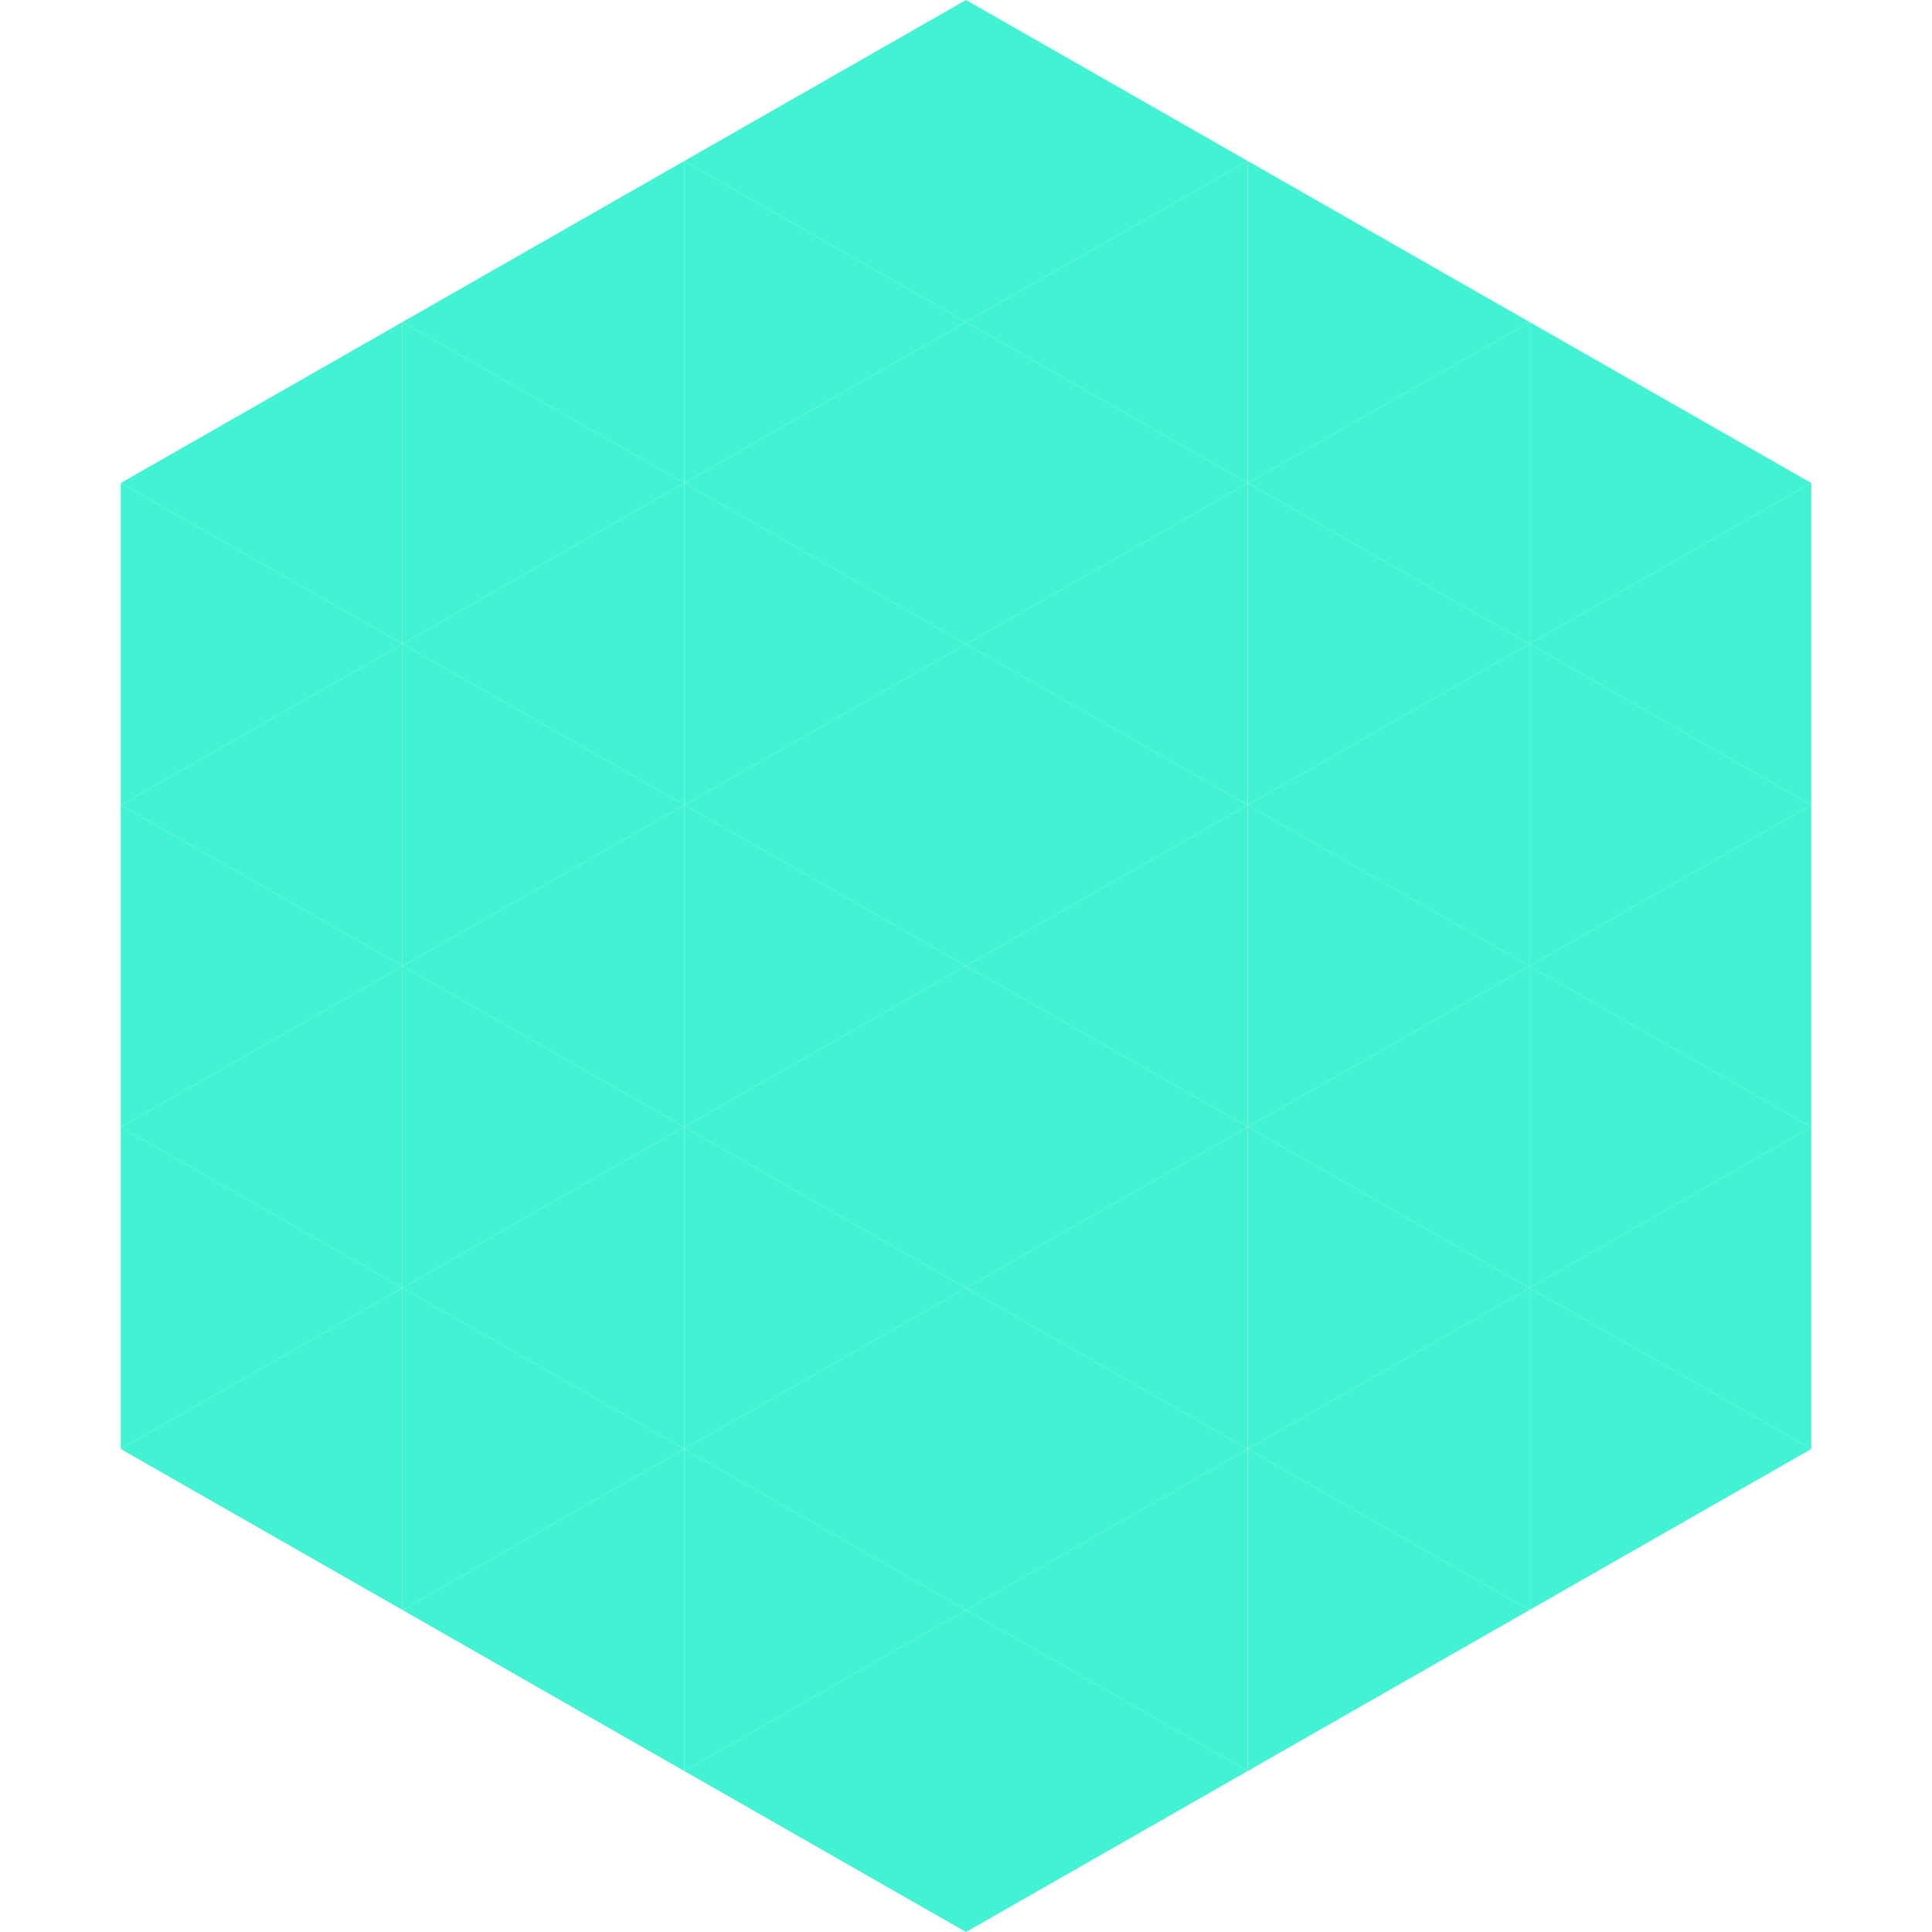
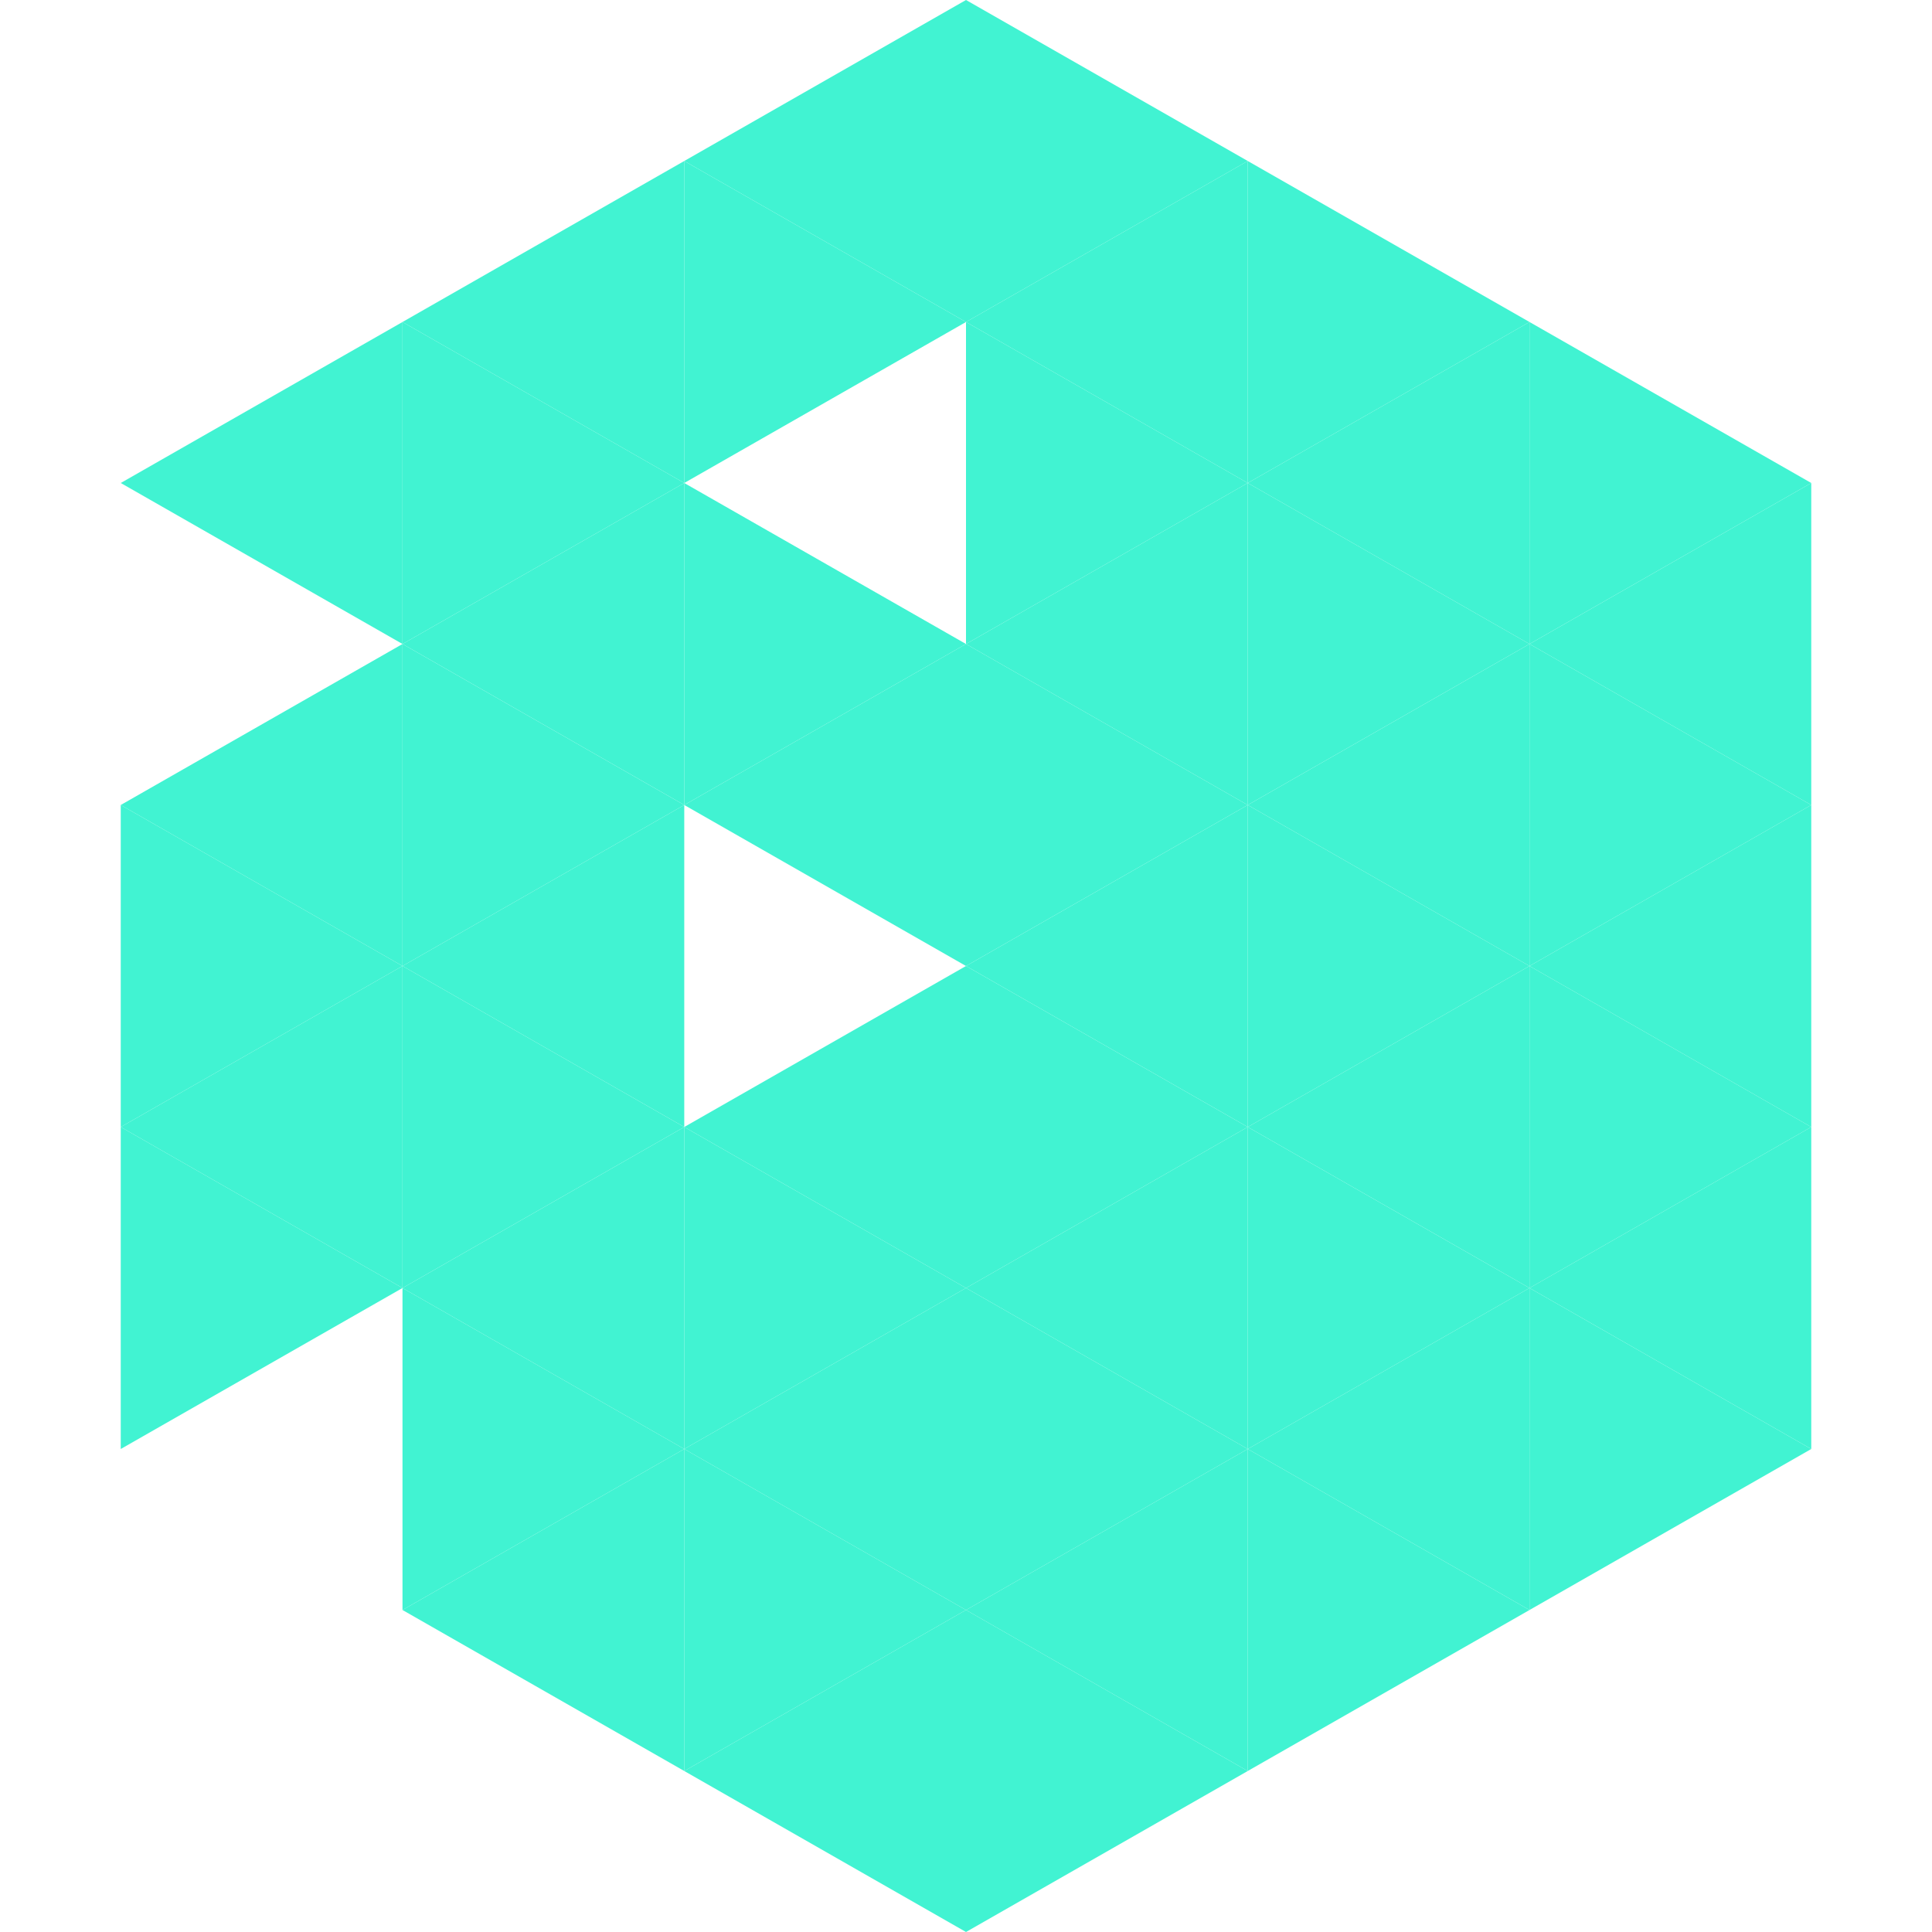
<svg xmlns="http://www.w3.org/2000/svg" width="240" height="240">
  <polygon points="50,40 15,60 50,80" style="fill:rgb(65,243,210)" />
  <polygon points="190,40 225,60 190,80" style="fill:rgb(65,243,210)" />
-   <polygon points="15,60 50,80 15,100" style="fill:rgb(65,243,210)" />
  <polygon points="225,60 190,80 225,100" style="fill:rgb(65,243,210)" />
  <polygon points="50,80 15,100 50,120" style="fill:rgb(65,243,210)" />
  <polygon points="190,80 225,100 190,120" style="fill:rgb(65,243,210)" />
  <polygon points="15,100 50,120 15,140" style="fill:rgb(65,243,210)" />
  <polygon points="225,100 190,120 225,140" style="fill:rgb(65,243,210)" />
  <polygon points="50,120 15,140 50,160" style="fill:rgb(65,243,210)" />
  <polygon points="190,120 225,140 190,160" style="fill:rgb(65,243,210)" />
  <polygon points="15,140 50,160 15,180" style="fill:rgb(65,243,210)" />
  <polygon points="225,140 190,160 225,180" style="fill:rgb(65,243,210)" />
-   <polygon points="50,160 15,180 50,200" style="fill:rgb(65,243,210)" />
  <polygon points="190,160 225,180 190,200" style="fill:rgb(65,243,210)" />
  <polygon points="15,180 50,200 15,220" style="fill:rgb(255,255,255); fill-opacity:0" />
  <polygon points="225,180 190,200 225,220" style="fill:rgb(255,255,255); fill-opacity:0" />
  <polygon points="50,0 85,20 50,40" style="fill:rgb(255,255,255); fill-opacity:0" />
  <polygon points="190,0 155,20 190,40" style="fill:rgb(255,255,255); fill-opacity:0" />
  <polygon points="85,20 50,40 85,60" style="fill:rgb(65,243,210)" />
  <polygon points="155,20 190,40 155,60" style="fill:rgb(65,243,210)" />
  <polygon points="50,40 85,60 50,80" style="fill:rgb(65,243,210)" />
  <polygon points="190,40 155,60 190,80" style="fill:rgb(65,243,210)" />
  <polygon points="85,60 50,80 85,100" style="fill:rgb(65,243,210)" />
  <polygon points="155,60 190,80 155,100" style="fill:rgb(65,243,210)" />
  <polygon points="50,80 85,100 50,120" style="fill:rgb(65,243,210)" />
  <polygon points="190,80 155,100 190,120" style="fill:rgb(65,243,210)" />
  <polygon points="85,100 50,120 85,140" style="fill:rgb(65,243,210)" />
  <polygon points="155,100 190,120 155,140" style="fill:rgb(65,243,210)" />
  <polygon points="50,120 85,140 50,160" style="fill:rgb(65,243,210)" />
  <polygon points="190,120 155,140 190,160" style="fill:rgb(65,243,210)" />
  <polygon points="85,140 50,160 85,180" style="fill:rgb(65,243,210)" />
  <polygon points="155,140 190,160 155,180" style="fill:rgb(65,243,210)" />
  <polygon points="50,160 85,180 50,200" style="fill:rgb(65,243,210)" />
  <polygon points="190,160 155,180 190,200" style="fill:rgb(65,243,210)" />
  <polygon points="85,180 50,200 85,220" style="fill:rgb(65,243,210)" />
  <polygon points="155,180 190,200 155,220" style="fill:rgb(65,243,210)" />
  <polygon points="120,0 85,20 120,40" style="fill:rgb(65,243,210)" />
  <polygon points="120,0 155,20 120,40" style="fill:rgb(65,243,210)" />
  <polygon points="85,20 120,40 85,60" style="fill:rgb(65,243,210)" />
  <polygon points="155,20 120,40 155,60" style="fill:rgb(65,243,210)" />
-   <polygon points="120,40 85,60 120,80" style="fill:rgb(65,243,210)" />
  <polygon points="120,40 155,60 120,80" style="fill:rgb(65,243,210)" />
  <polygon points="85,60 120,80 85,100" style="fill:rgb(65,243,210)" />
  <polygon points="155,60 120,80 155,100" style="fill:rgb(65,243,210)" />
  <polygon points="120,80 85,100 120,120" style="fill:rgb(65,243,210)" />
  <polygon points="120,80 155,100 120,120" style="fill:rgb(65,243,210)" />
-   <polygon points="85,100 120,120 85,140" style="fill:rgb(65,243,210)" />
  <polygon points="155,100 120,120 155,140" style="fill:rgb(65,243,210)" />
  <polygon points="120,120 85,140 120,160" style="fill:rgb(65,243,210)" />
  <polygon points="120,120 155,140 120,160" style="fill:rgb(65,243,210)" />
  <polygon points="85,140 120,160 85,180" style="fill:rgb(65,243,210)" />
  <polygon points="155,140 120,160 155,180" style="fill:rgb(65,243,210)" />
  <polygon points="120,160 85,180 120,200" style="fill:rgb(65,243,210)" />
  <polygon points="120,160 155,180 120,200" style="fill:rgb(65,243,210)" />
  <polygon points="85,180 120,200 85,220" style="fill:rgb(65,243,210)" />
  <polygon points="155,180 120,200 155,220" style="fill:rgb(65,243,210)" />
  <polygon points="120,200 85,220 120,240" style="fill:rgb(65,243,210)" />
  <polygon points="120,200 155,220 120,240" style="fill:rgb(65,243,210)" />
  <polygon points="85,220 120,240 85,260" style="fill:rgb(255,255,255); fill-opacity:0" />
  <polygon points="155,220 120,240 155,260" style="fill:rgb(255,255,255); fill-opacity:0" />
</svg>